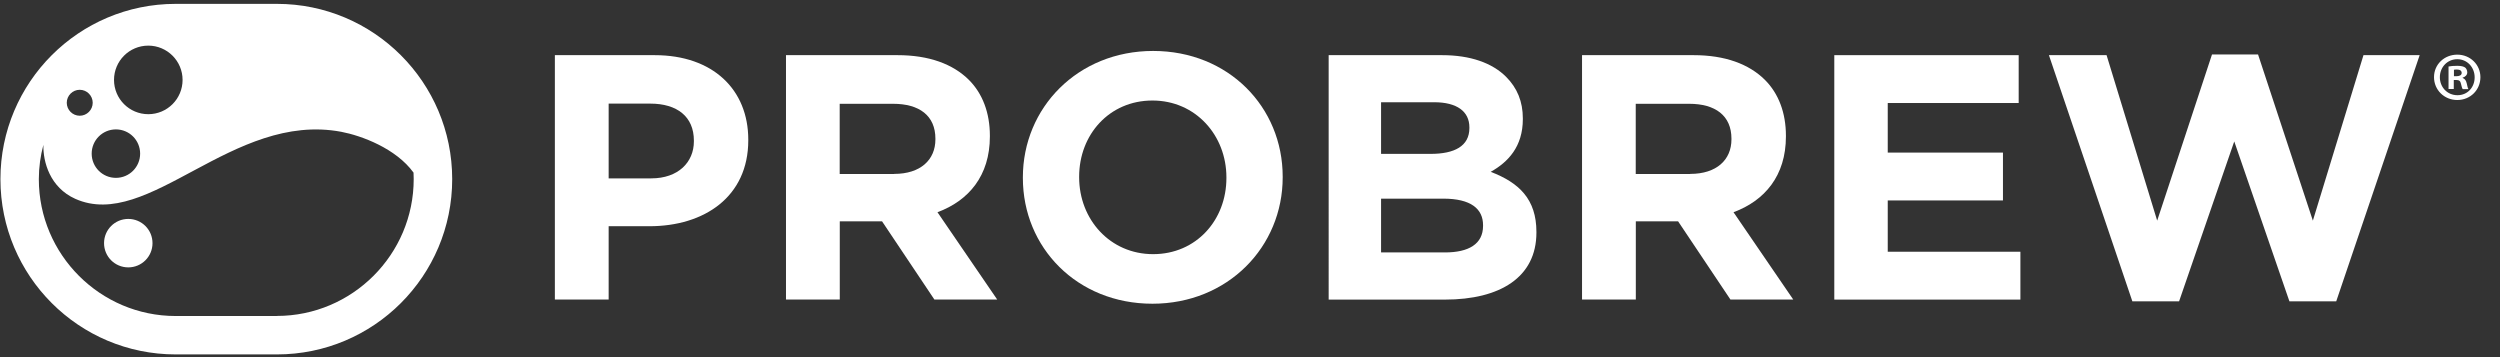
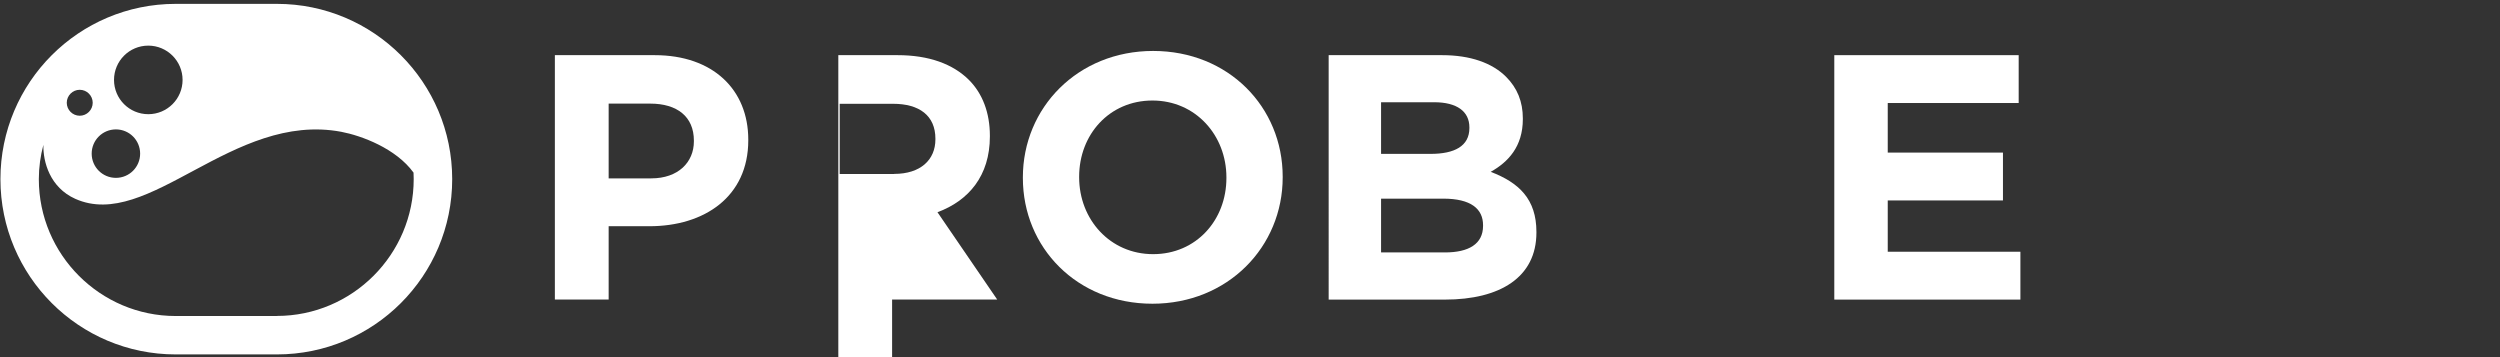
<svg xmlns="http://www.w3.org/2000/svg" viewBox="0 0 290.97 41.59">
  <rect x="0" y="0" width="290.97" height="41.59" fill="#333333" stroke="none" />
  <defs>
    <style>
      .cls-1 {
        fill: #fff;
        stroke-width: 0px;
      }
    </style>
  </defs>
  <g id="Layer_1" data-name="Layer 1">
-     <path class="cls-1" d="m288.69,8.98c0,1.49-1.17,2.66-2.69,2.66s-2.71-1.17-2.71-2.66,1.2-2.62,2.71-2.62,2.69,1.17,2.69,2.62Zm-4.72,0c0,1.17.86,2.1,2.05,2.1s2-.93,2-2.08-.85-2.11-2.02-2.11-2.03.94-2.03,2.1Zm1.62,1.38h-.61v-2.62c.24-.05.58-.08,1.01-.08.5,0,.72.08.91.19.14.11.26.32.26.58,0,.29-.22.51-.54.61v.03c.26.1.4.29.48.64.08.4.13.56.19.66h-.66c-.08-.1-.13-.34-.21-.64-.05-.29-.21-.42-.54-.42h-.29v1.06Zm.02-1.49h.29c.34,0,.61-.11.61-.38,0-.24-.18-.4-.56-.4-.16,0-.27.02-.34.03v.75Z" />
-   </g>
+     </g>
  <g id="Guides">
    <g>
      <path class="cls-1" d="m64.58,6.42h11.62c6.79,0,10.89,4.02,10.89,9.83v.08c0,6.58-5.12,10-11.5,10h-4.75v8.53h-6.26V6.42Zm11.22,14.34c3.13,0,4.96-1.87,4.96-4.31v-.08c0-2.8-1.95-4.31-5.08-4.31h-4.84v8.7h4.96Z" />
-       <path class="cls-1" d="m91.48,6.42h13c3.62,0,6.42,1.02,8.29,2.88,1.58,1.58,2.44,3.82,2.44,6.5v.08c0,4.59-2.48,7.48-6.1,8.82l6.95,10.16h-7.31l-6.09-9.1h-4.92v9.1h-6.26V6.42Zm12.6,13.82c3.05,0,4.79-1.63,4.79-4.02v-.08c0-2.68-1.87-4.06-4.92-4.06h-6.22v8.17h6.34Z" />
+       <path class="cls-1" d="m91.48,6.42h13c3.62,0,6.42,1.02,8.29,2.88,1.58,1.58,2.44,3.82,2.44,6.5v.08c0,4.59-2.48,7.48-6.1,8.82l6.95,10.16h-7.31h-4.92v9.1h-6.26V6.42Zm12.6,13.82c3.05,0,4.79-1.63,4.79-4.02v-.08c0-2.68-1.87-4.06-4.92-4.06h-6.22v8.17h6.34Z" />
      <path class="cls-1" d="m119.05,20.72v-.08c0-8.09,6.38-14.71,15.16-14.71s15.08,6.54,15.08,14.63v.08c0,8.09-6.38,14.71-15.16,14.71s-15.08-6.54-15.08-14.63Zm23.69,0v-.08c0-4.88-3.58-8.94-8.61-8.94s-8.53,3.98-8.53,8.86v.08c0,4.88,3.58,8.94,8.61,8.94s8.53-3.98,8.53-8.86Z" />
      <path class="cls-1" d="m154.64,6.42h13.21c3.25,0,5.81.89,7.44,2.52,1.3,1.3,1.95,2.89,1.95,4.84v.08c0,3.21-1.71,5-3.74,6.14,3.29,1.26,5.32,3.17,5.32,6.99v.08c0,5.2-4.23,7.8-10.65,7.8h-13.53V6.42Zm16.38,8.41c0-1.87-1.46-2.93-4.1-2.93h-6.18v6.01h5.77c2.76,0,4.51-.89,4.51-3.01v-.08Zm-3.05,8.29h-7.23v6.26h7.44c2.76,0,4.43-.98,4.43-3.09v-.08c0-1.91-1.42-3.09-4.63-3.09Z" />
-       <path class="cls-1" d="m184.13,6.42h13c3.62,0,6.42,1.02,8.29,2.88,1.58,1.58,2.44,3.82,2.44,6.5v.08c0,4.59-2.48,7.48-6.1,8.82l6.95,10.16h-7.31l-6.09-9.1h-4.92v9.1h-6.26V6.42Zm12.6,13.82c3.05,0,4.79-1.63,4.79-4.02v-.08c0-2.68-1.87-4.06-4.92-4.06h-6.22v8.17h6.34Z" />
      <path class="cls-1" d="m213.49,6.42h21.46v5.57h-15.24v5.77h13.41v5.57h-13.41v5.97h15.44v5.57h-21.66V6.42Z" />
-       <path class="cls-1" d="m238.48,6.42h6.7l5.89,19.26,6.38-19.34h5.36l6.38,19.34,5.89-19.26h6.54l-9.71,28.65h-5.45l-6.42-18.61-6.42,18.61h-5.44l-9.71-28.65Z" />
    </g>
    <g>
-       <path class="cls-1" d="m14.93,25.48c-1.56,0-2.82,1.26-2.82,2.82s1.26,2.82,2.82,2.82,2.82-1.26,2.82-2.82-1.26-2.82-2.82-2.82Z" />
      <path class="cls-1" d="m32.23.45h-11.78C9.18.45.05,9.58.05,20.85H.05c0,11.27,9.13,20.4,20.4,20.4h11.78c11.27,0,20.4-9.13,20.4-20.4h0C52.63,9.58,43.49.45,32.23.45Zm-14.97,4.86c2.2,0,3.99,1.79,3.99,3.99s-1.78,3.99-3.99,3.99-3.99-1.79-3.99-3.99,1.78-3.99,3.99-3.99Zm-3.77,9.75c1.56,0,2.82,1.26,2.82,2.82s-1.26,2.82-2.82,2.82-2.82-1.26-2.82-2.82,1.26-2.82,2.82-2.82Zm-4.21-4.61c.83,0,1.51.68,1.51,1.51s-.68,1.51-1.51,1.51-1.51-.68-1.51-1.51.68-1.51,1.51-1.51Zm22.95,26.33h-11.78c-8.78,0-15.93-7.15-15.93-15.93,0-1.38.19-2.71.53-3.99-.05,1.97.76,4.96,3.71,6.28,8.54,3.82,18.29-10.18,30.96-7.8,2.33.44,6.37,1.93,8.41,4.75.01.25.02.5.02.75,0,8.78-7.15,15.93-15.93,15.93Z" />
    </g>
  </g>
</svg>